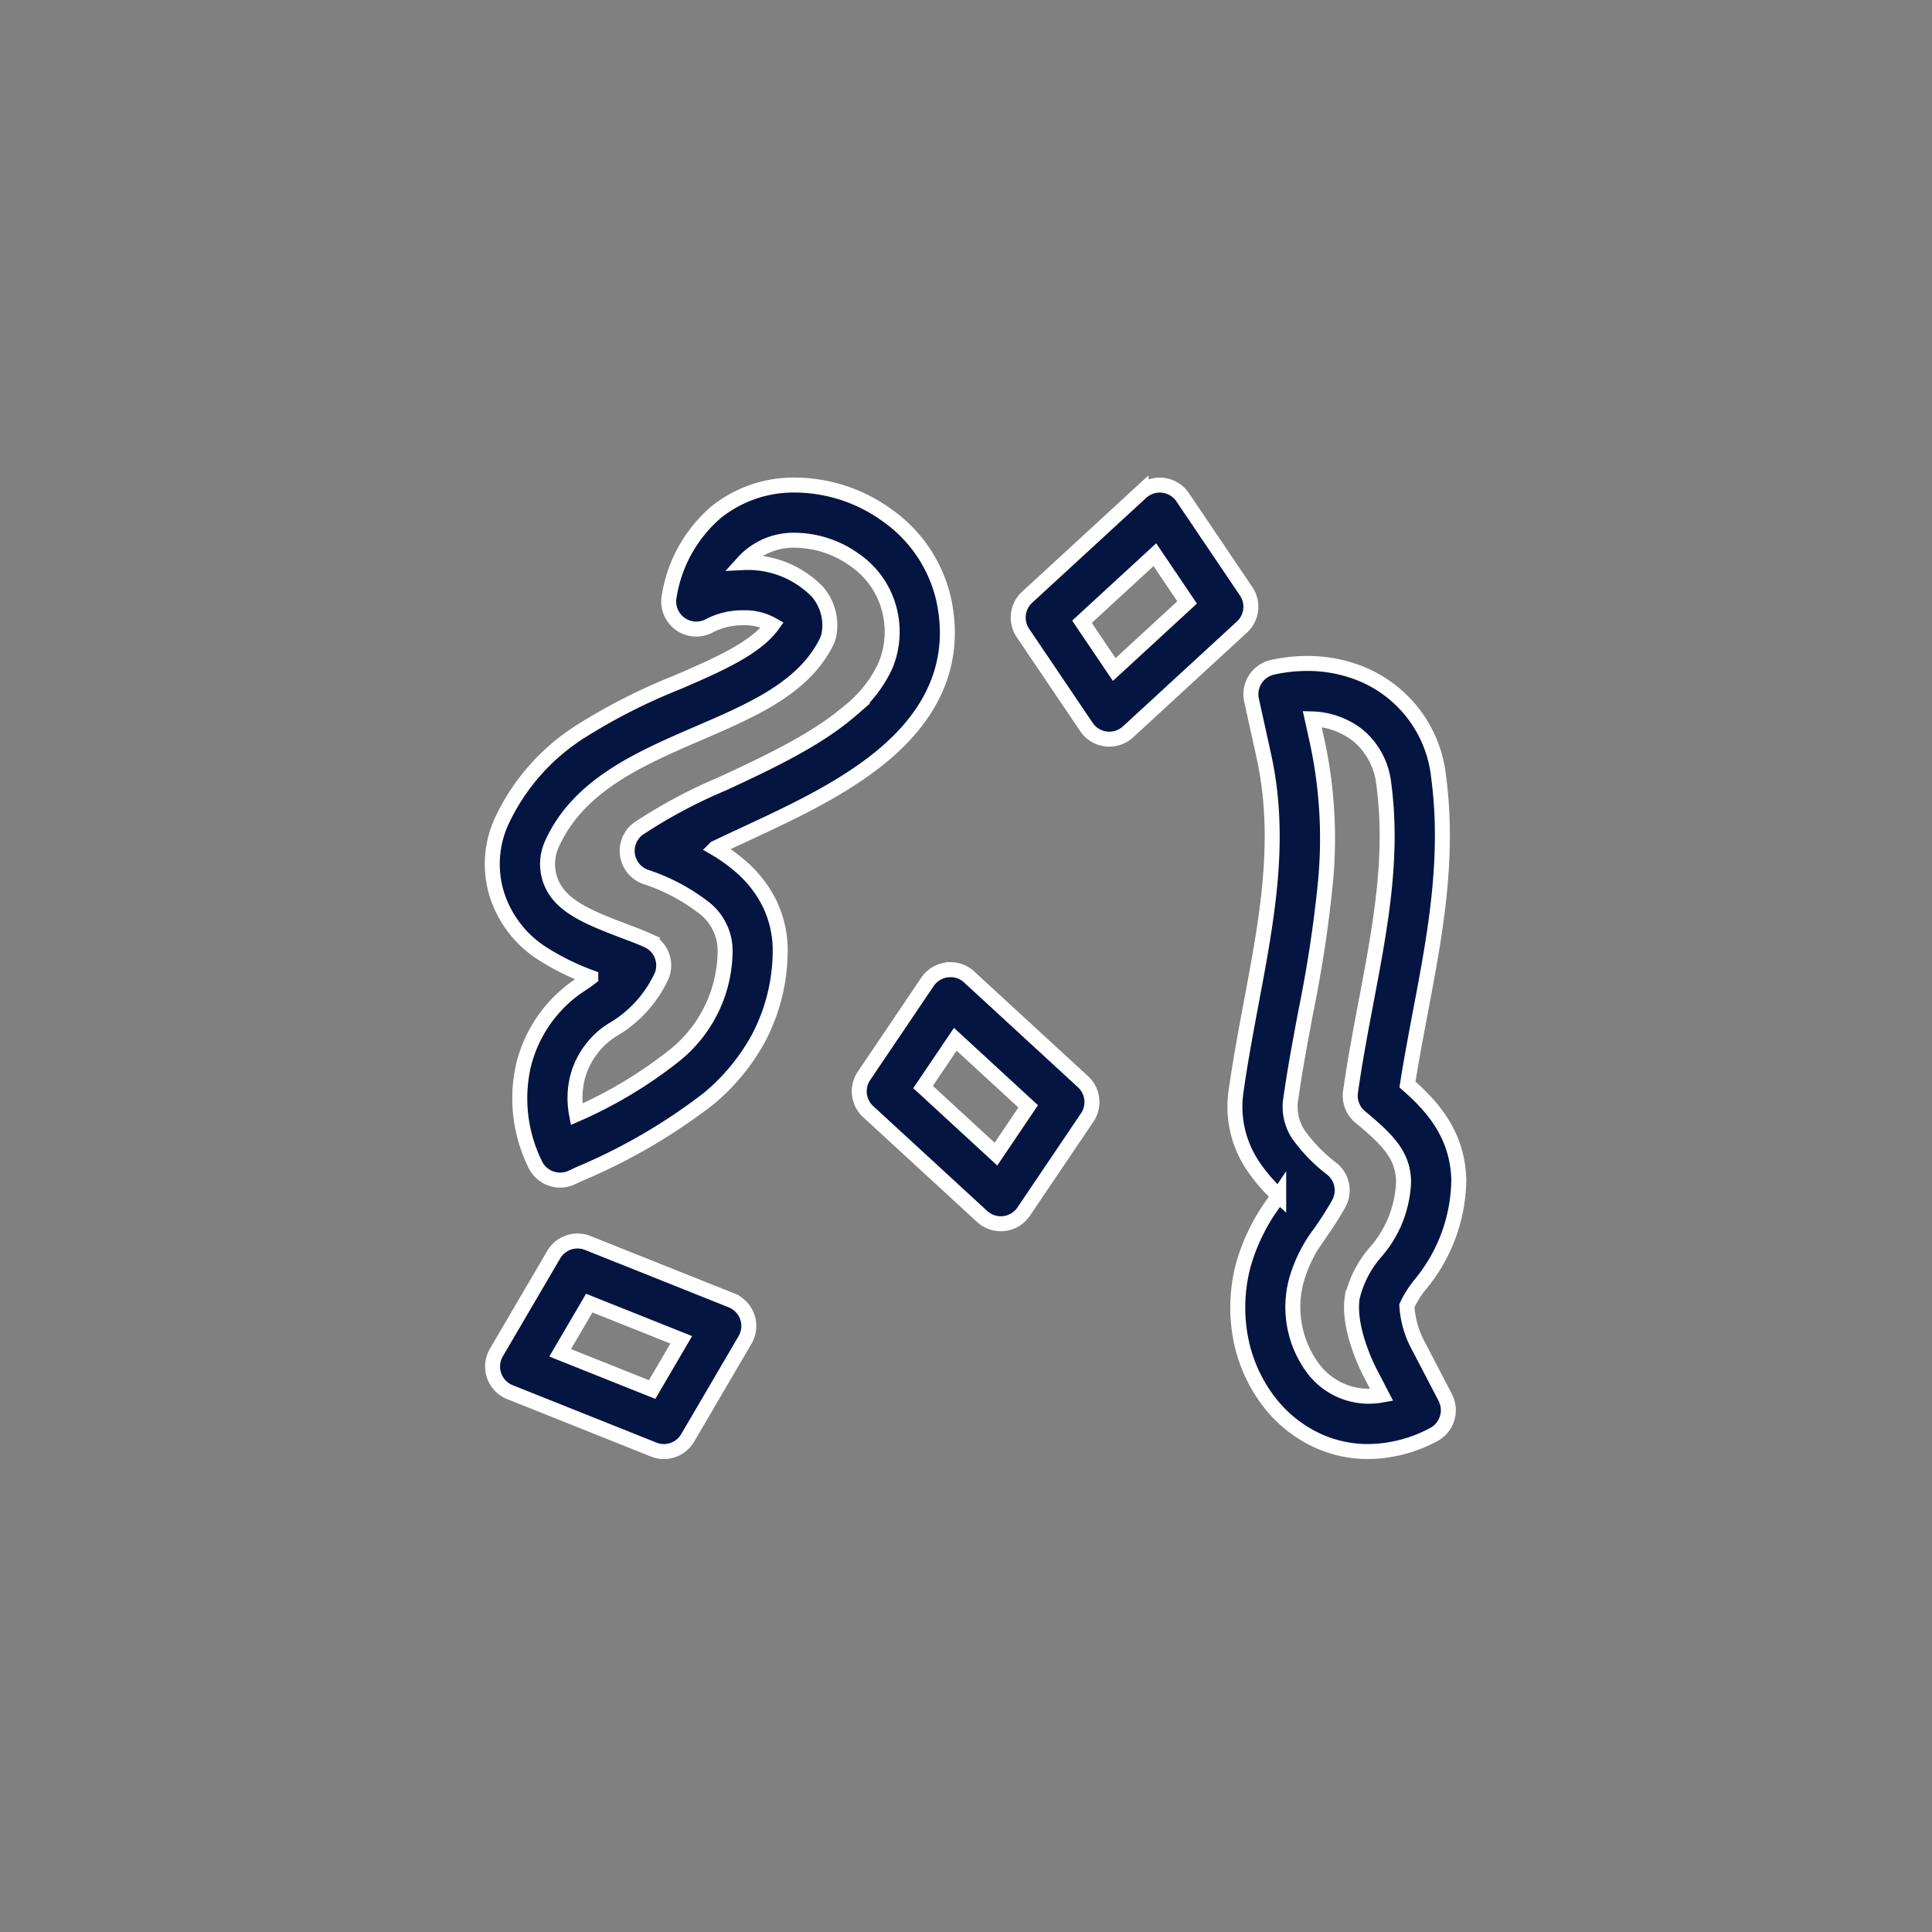
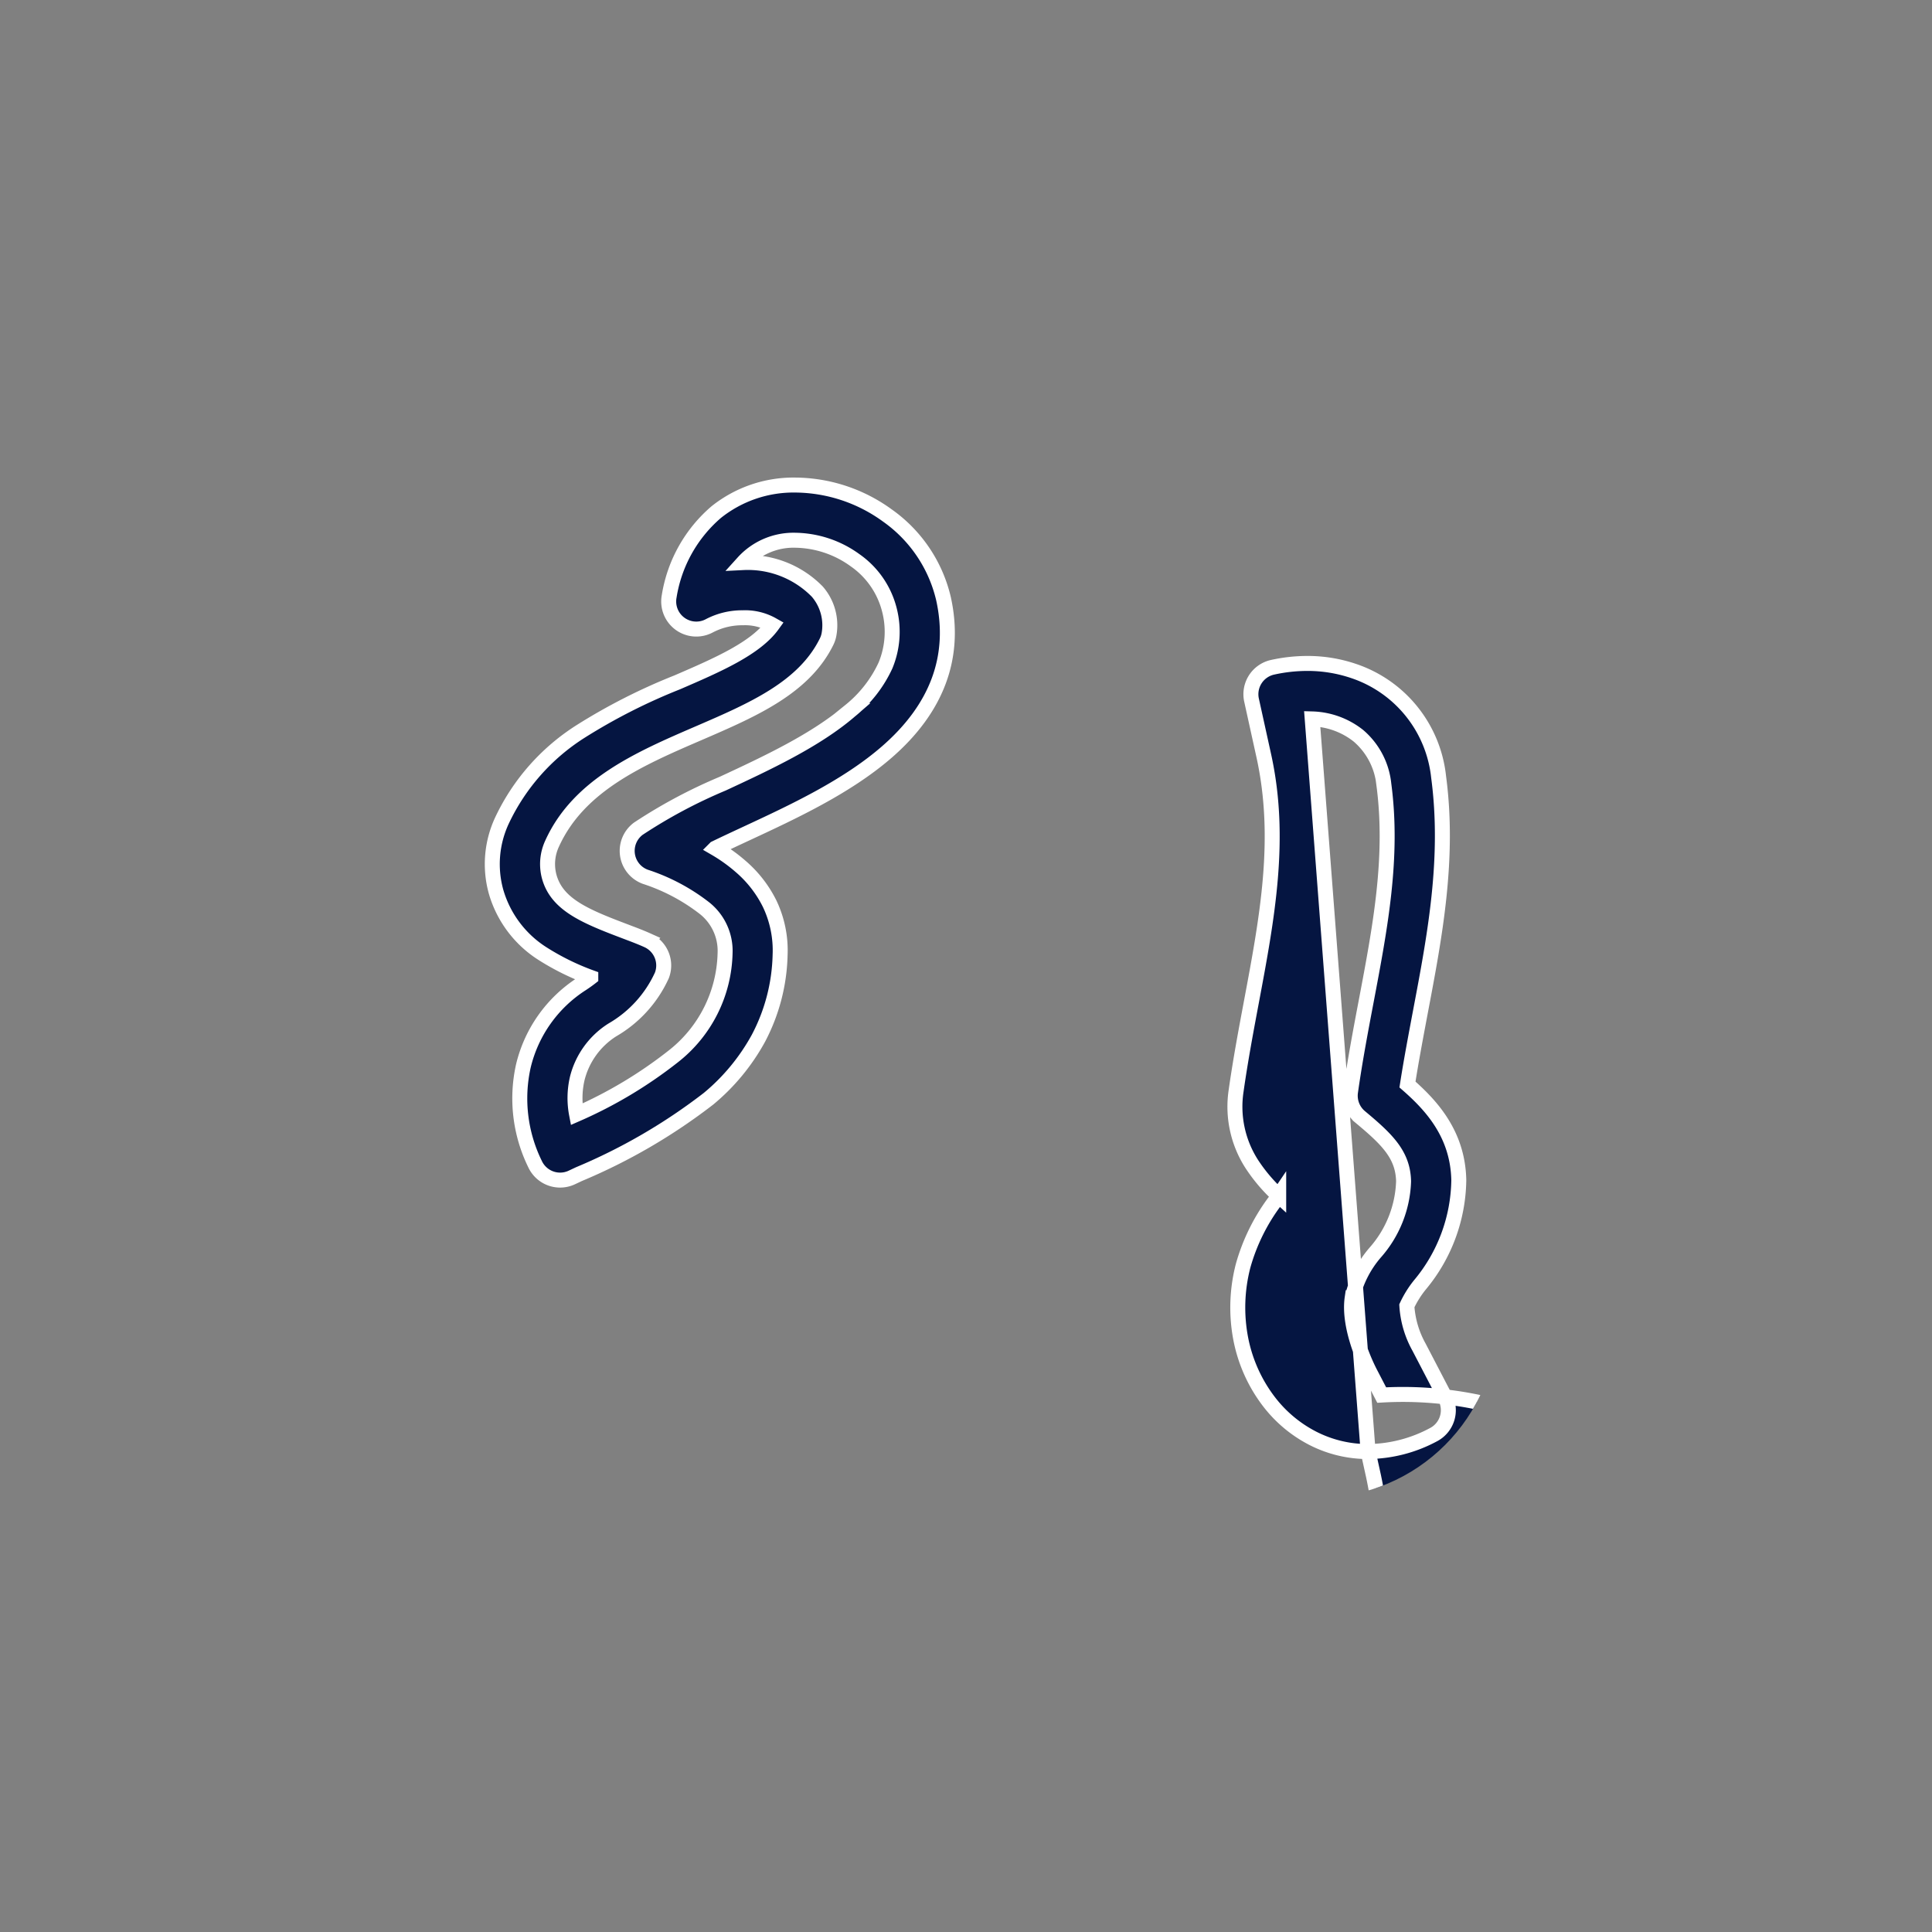
<svg xmlns="http://www.w3.org/2000/svg" width="129" height="129" viewBox="0 0 129 129">
  <rect x="0" y="0" width="129" height="129" fill="#808080" stroke="none" />
  <defs>
    <clipPath id="clip-path">
      <rect id="Rectangle_147942" data-name="Rectangle 147942" width="70" height="70" rx="12" transform="translate(-0.333 0.428)" fill="#fff" stroke="#707070" stroke-width="1" />
    </clipPath>
  </defs>
  <g id="Group_163178" data-name="Group 163178" transform="translate(-1258 -5710)">
    <g id="Rectangle_147908" data-name="Rectangle 147908" transform="translate(1258 5710)" fill="#fff" stroke="#707070" stroke-width="1" opacity="0">
      <rect width="129" height="129" stroke="none" />
      <rect x="0.5" y="0.5" width="128" height="128" fill="none" />
    </g>
    <g id="Mask_Group_39" data-name="Mask Group 39" transform="translate(1288.333 5739.571)" clip-path="url(#clip-path)">
      <g id="confetti" transform="translate(2.538 2.816)">
        <path id="Line_433" data-name="Line 433" transform="translate(43.251 26.839)" fill="#051541" stroke="#fff" stroke-linecap="round" stroke-width="1" />
        <path id="Path_84138" data-name="Path 84138" d="M4.526,46.408a1.843,1.843,0,0,1-1.669-1.059,9.945,9.945,0,0,1-.783-6.569,8.991,8.991,0,0,1,3.9-5.477c.226-.149.426-.292.6-.428a16.6,16.6,0,0,1-3.212-1.581A7.289,7.289,0,0,1,.245,27.138a6.876,6.876,0,0,1,.4-4.741A14.2,14.2,0,0,1,5.9,16.448a39.176,39.176,0,0,1,6.432-3.268c2.685-1.16,5.235-2.261,6.375-3.841a3.714,3.714,0,0,0-1.986-.477,4.721,4.721,0,0,0-2.221.53,1.843,1.843,0,0,1-2.691-1.967,9.338,9.338,0,0,1,3.142-5.62A8.272,8.272,0,0,1,20.237,0a10.563,10.563,0,0,1,6.146,2.036,9.429,9.429,0,0,1,3.742,5.552c.855,3.878-.426,7.329-3.806,10.257-2.679,2.32-6.241,3.976-9.384,5.437-.708.329-1.4.652-2.053.968a10.9,10.9,0,0,1,1.68,1.2,7.9,7.9,0,0,1,1.953,2.5,7.237,7.237,0,0,1,.7,3.425,12.527,12.527,0,0,1-1.446,5.561,13.9,13.9,0,0,1-3.333,4.039,38.345,38.345,0,0,1-8.651,5.034l-.479.225A1.836,1.836,0,0,1,4.526,46.408ZM16.745,5.177A6.483,6.483,0,0,1,21.7,7.118a3.436,3.436,0,0,1,.781,2.848,1.843,1.843,0,0,1-.161.49c-1.517,3.079-4.924,4.551-8.531,6.108-3.94,1.7-8.014,3.462-9.79,7.36A3.236,3.236,0,0,0,3.8,26.152c.5,1.8,2.257,2.585,4.883,3.579l.339.129.117.045c.31.117.778.294,1.216.491a1.843,1.843,0,0,1,.963,2.349,8.065,8.065,0,0,1-3.3,3.633,5.37,5.37,0,0,0-2.35,3.253,5.771,5.771,0,0,0-.045,2.383,29.537,29.537,0,0,0,6.431-3.843,9.008,9.008,0,0,0,3.487-6.913A3.637,3.637,0,0,0,14.14,28.23a12.985,12.985,0,0,0-3.925-2.074,1.843,1.843,0,0,1-.466-3.211,34.146,34.146,0,0,1,5.63-3.006c2.923-1.359,6.236-2.9,8.525-4.881a8.4,8.4,0,0,0,2.347-3.012,5.862,5.862,0,0,0,.273-3.666,5.753,5.753,0,0,0-2.307-3.362,6.947,6.947,0,0,0-3.98-1.333A4.531,4.531,0,0,0,16.745,5.177Z" transform="translate(0.002 0)" fill="#051541" stroke="#fff" stroke-linecap="round" stroke-width="1" />
-         <path id="Path_84139" data-name="Path 84139" d="M74.091,68.287a8.055,8.055,0,0,1-3.756-.918,8.685,8.685,0,0,1-2.865-2.416,10.036,10.036,0,0,1-1.878-4.173,11.088,11.088,0,0,1,.157-4.91,13.067,13.067,0,0,1,2.142-4.325l.231-.342a11.06,11.06,0,0,1-1.8-2.117,7.074,7.074,0,0,1-1.041-4.9c.285-2.013.657-3.994,1.016-5.909,1.054-5.613,2.049-10.914.828-16.455l-.815-3.7a1.843,1.843,0,0,1,1.4-2.2,10.809,10.809,0,0,1,2.321-.257,9.549,9.549,0,0,1,3.079.5A8.387,8.387,0,0,1,78.8,23.247c.725,5.448-.258,10.632-1.209,15.645-.3,1.6-.613,3.235-.871,4.888,1.6,1.4,3.366,3.313,3.427,6.39a11.127,11.127,0,0,1-2.6,6.993,6.735,6.735,0,0,0-.868,1.393,6.5,6.5,0,0,0,.813,2.76l1.749,3.359a1.843,1.843,0,0,1-.784,2.486A9.412,9.412,0,0,1,74.091,68.287ZM70.359,19.369l.367,1.665a30.711,30.711,0,0,1,.52,9.214,85.142,85.142,0,0,1-1.324,8.714c-.352,1.875-.716,3.815-.989,5.745a3.35,3.35,0,0,0,.507,2.411,10.811,10.811,0,0,0,2.252,2.309,1.843,1.843,0,0,1,.436,2.318c-.393.7-.794,1.3-1.183,1.87a9.659,9.659,0,0,0-1.625,3.179,6.869,6.869,0,0,0,1.067,5.9,4.643,4.643,0,0,0,3.706,1.9A4.938,4.938,0,0,0,75,64.515l-.78-1.5c-.154-.3-1.495-2.947-1.19-5a7.075,7.075,0,0,1,1.523-3,7.544,7.544,0,0,0,1.907-4.767c-.035-1.79-1.118-2.821-2.9-4.306a1.843,1.843,0,0,1-.643-1.673c.294-2.075.677-4.1,1.049-6.058.937-4.944,1.823-9.614,1.176-14.473A4.92,4.92,0,0,0,73.452,20.5,5.194,5.194,0,0,0,70.359,19.369Z" transform="translate(-15.614 -3.754)" fill="#051541" stroke="#fff" stroke-linecap="round" stroke-width="1" />
-         <path id="Path_84140" data-name="Path 84140" d="M38.3,42.543a1.843,1.843,0,0,1,1.248.487l7.608,7a1.843,1.843,0,0,1,.279,2.388L43.193,58.7a1.843,1.843,0,0,1-2.776.324l-7.608-7a1.843,1.843,0,0,1-.279-2.388l4.24-6.277a1.843,1.843,0,0,1,1.527-.811Zm5.194,9.13-4.866-4.479-2.153,3.188,4.866,4.479Z" transform="translate(-7.713 -10.188)" fill="#051541" stroke="#fff" stroke-linecap="round" stroke-width="1" />
-         <path id="Path_84141" data-name="Path 84141" d="M11.463,80.429a1.838,1.838,0,0,1-.683-.132l-9.6-3.834a1.843,1.843,0,0,1-.907-2.643L4.1,67.285A1.843,1.843,0,0,1,6.37,66.5l9.6,3.834a1.843,1.843,0,0,1,.907,2.643l-3.828,6.536A1.843,1.843,0,0,1,11.463,80.429ZM4.532,73.835l6.142,2.452,1.944-3.319L6.476,70.516Z" transform="translate(-0.002 -15.895)" fill="#051541" stroke="#fff" stroke-linecap="round" stroke-width="1" />
-         <path id="Path_84142" data-name="Path 84142" d="M52.253,16.967a1.843,1.843,0,0,1-1.527-.811l-4.24-6.277a1.843,1.843,0,0,1,.279-2.388l7.608-7a1.843,1.843,0,0,1,2.776.324l4.24,6.277a1.843,1.843,0,0,1-.279,2.388l-7.608,7A1.843,1.843,0,0,1,52.253,16.967ZM50.428,9.129l2.153,3.188,4.866-4.479L55.294,4.65Z" transform="translate(-11.055 0)" fill="#051541" stroke="#fff" stroke-linecap="round" stroke-width="1" />
+         <path id="Path_84139" data-name="Path 84139" d="M74.091,68.287a8.055,8.055,0,0,1-3.756-.918,8.685,8.685,0,0,1-2.865-2.416,10.036,10.036,0,0,1-1.878-4.173,11.088,11.088,0,0,1,.157-4.91,13.067,13.067,0,0,1,2.142-4.325l.231-.342a11.06,11.06,0,0,1-1.8-2.117,7.074,7.074,0,0,1-1.041-4.9c.285-2.013.657-3.994,1.016-5.909,1.054-5.613,2.049-10.914.828-16.455l-.815-3.7a1.843,1.843,0,0,1,1.4-2.2,10.809,10.809,0,0,1,2.321-.257,9.549,9.549,0,0,1,3.079.5A8.387,8.387,0,0,1,78.8,23.247c.725,5.448-.258,10.632-1.209,15.645-.3,1.6-.613,3.235-.871,4.888,1.6,1.4,3.366,3.313,3.427,6.39a11.127,11.127,0,0,1-2.6,6.993,6.735,6.735,0,0,0-.868,1.393,6.5,6.5,0,0,0,.813,2.76l1.749,3.359a1.843,1.843,0,0,1-.784,2.486A9.412,9.412,0,0,1,74.091,68.287Zl.367,1.665a30.711,30.711,0,0,1,.52,9.214,85.142,85.142,0,0,1-1.324,8.714c-.352,1.875-.716,3.815-.989,5.745a3.35,3.35,0,0,0,.507,2.411,10.811,10.811,0,0,0,2.252,2.309,1.843,1.843,0,0,1,.436,2.318c-.393.7-.794,1.3-1.183,1.87a9.659,9.659,0,0,0-1.625,3.179,6.869,6.869,0,0,0,1.067,5.9,4.643,4.643,0,0,0,3.706,1.9A4.938,4.938,0,0,0,75,64.515l-.78-1.5c-.154-.3-1.495-2.947-1.19-5a7.075,7.075,0,0,1,1.523-3,7.544,7.544,0,0,0,1.907-4.767c-.035-1.79-1.118-2.821-2.9-4.306a1.843,1.843,0,0,1-.643-1.673c.294-2.075.677-4.1,1.049-6.058.937-4.944,1.823-9.614,1.176-14.473A4.92,4.92,0,0,0,73.452,20.5,5.194,5.194,0,0,0,70.359,19.369Z" transform="translate(-15.614 -3.754)" fill="#051541" stroke="#fff" stroke-linecap="round" stroke-width="1" />
        <path id="Line_434" data-name="Line 434" transform="translate(42.62 57.136)" fill="#051541" stroke="#fff" stroke-linecap="round" stroke-width="1" />
        <path id="Line_435" data-name="Line 435" transform="translate(17.751 46.153)" fill="#051541" stroke="#fff" stroke-linecap="round" stroke-width="1" />
        <path id="Line_436" data-name="Line 436" transform="translate(59.41 3.863)" fill="#051541" stroke="#fff" stroke-linecap="round" stroke-width="1" />
-         <path id="Line_437" data-name="Line 437" transform="translate(3.612 6.893)" fill="#051541" stroke="#fff" stroke-linecap="round" stroke-width="1" />
        <path id="Line_438" data-name="Line 438" transform="translate(26.714 59.913)" fill="#051541" stroke="#fff" stroke-linecap="round" stroke-width="1" />
-         <path id="Line_439" data-name="Line 439" transform="translate(32.269 20.653)" fill="#051541" stroke="#fff" stroke-linecap="round" stroke-width="1" />
      </g>
    </g>
  </g>
</svg>